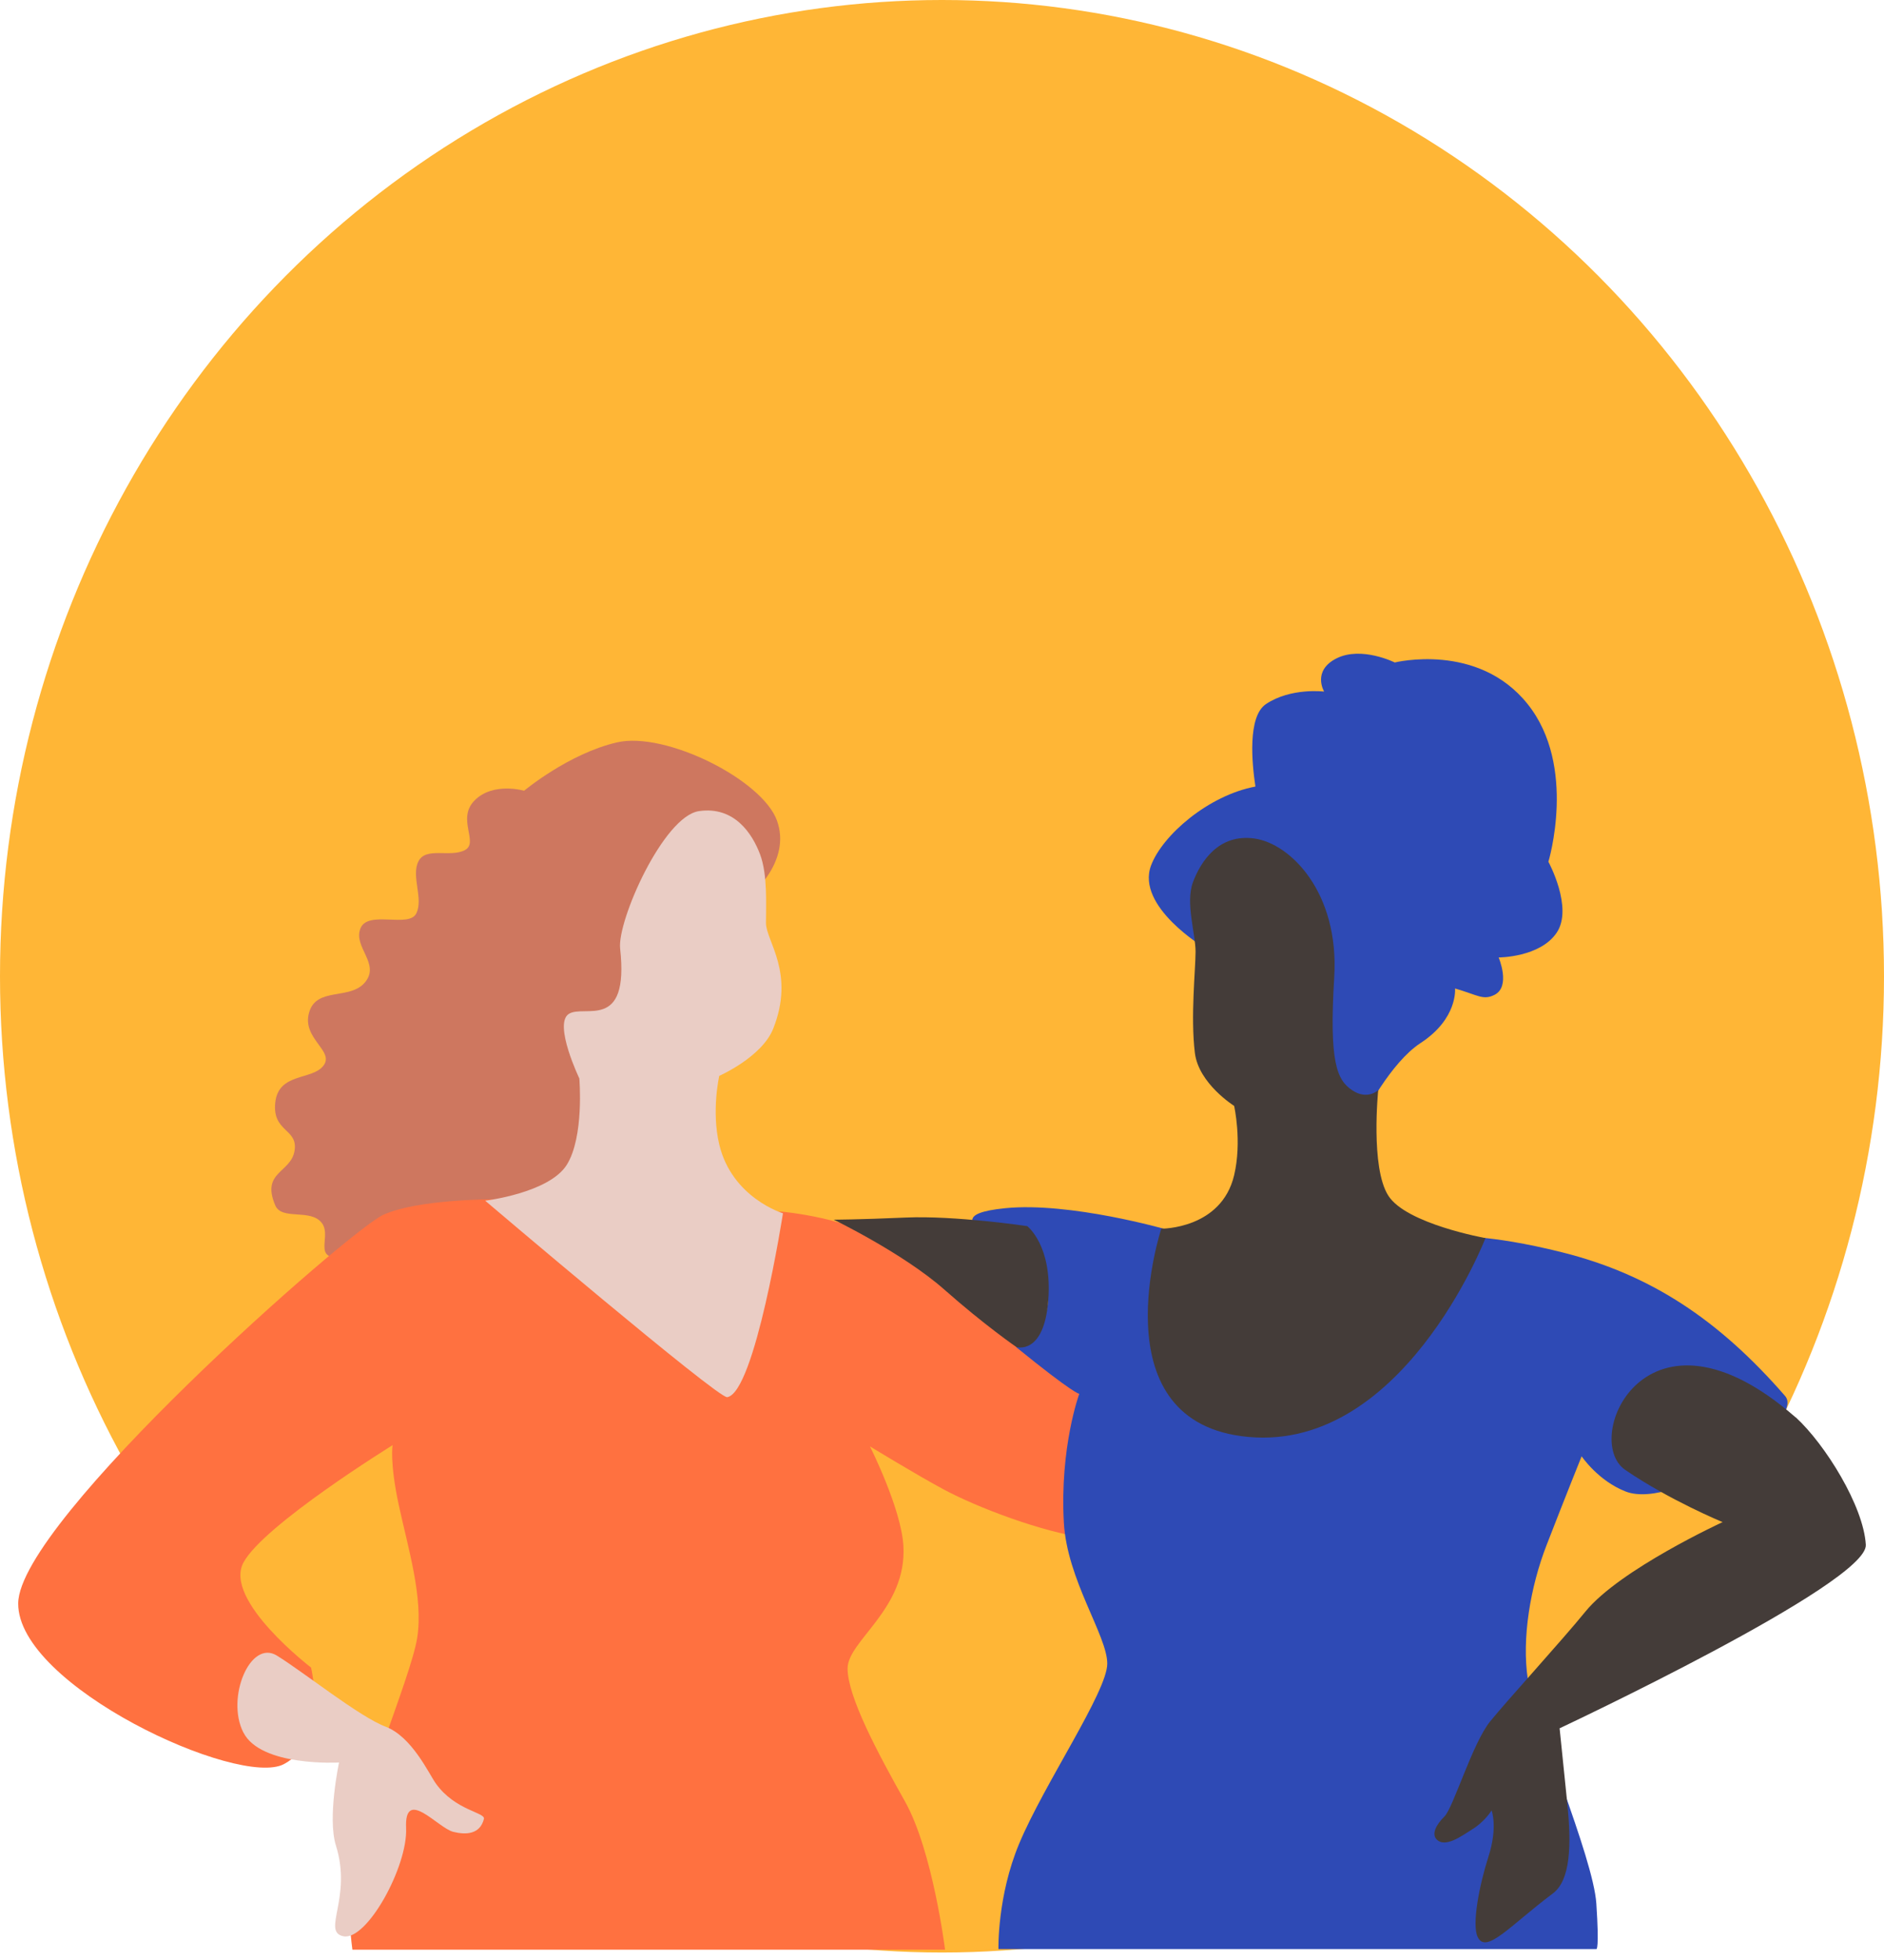
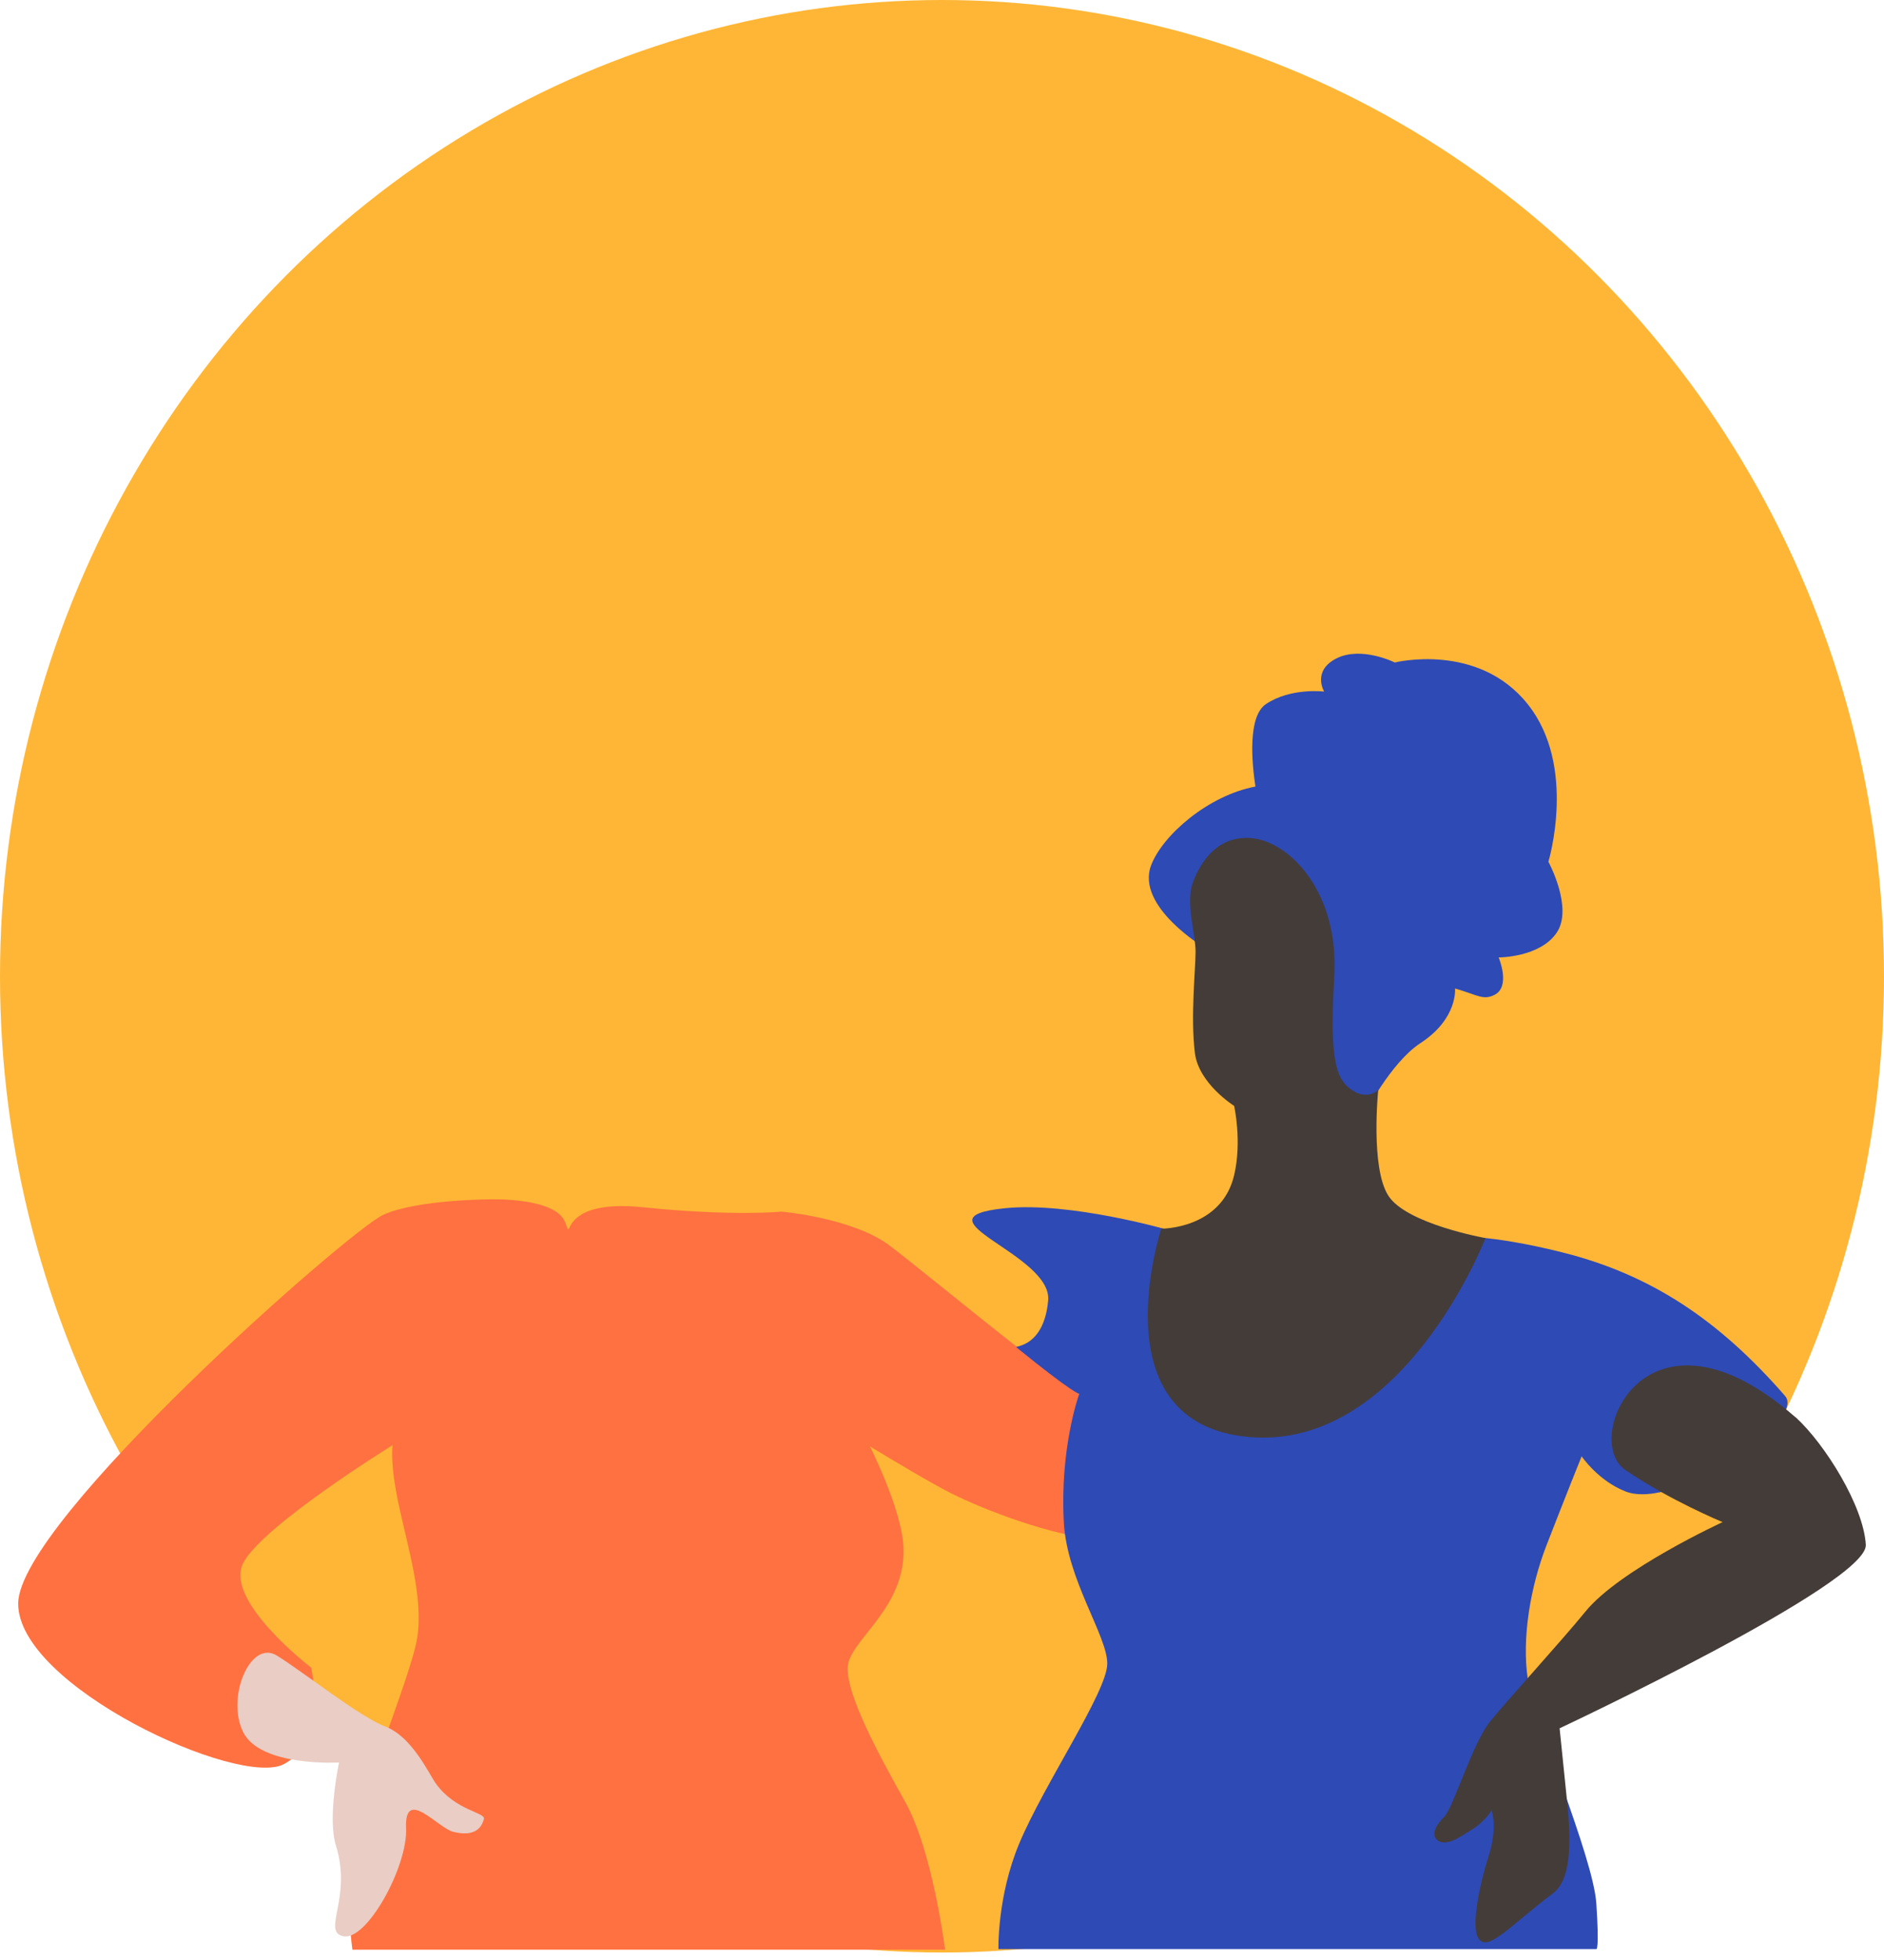
<svg xmlns="http://www.w3.org/2000/svg" width="225" height="234" viewBox="0 0 225 234" fill="none">
  <ellipse cx="112.5" cy="116.554" rx="112.5" ry="116.554" fill="#FFB636" />
  <g clip-path="url(#clip0_2773_31412)">
-     <path d="M89.674 106.834C89.674 106.834 94.558 102.841 92.787 97.957C91.016 93.074 79.467 87.299 73.692 88.63C67.917 89.96 62.594 94.404 62.594 94.404C62.594 94.404 58.902 93.328 56.691 95.55C54.469 97.772 57.27 100.619 55.488 101.51C53.717 102.401 50.859 101.07 49.968 102.841C49.077 104.623 50.604 107.285 49.713 109.056C48.822 110.838 43.938 108.616 43.047 110.838C42.156 113.06 45.408 115.015 43.626 117.237C41.844 119.459 37.793 117.77 36.914 120.883C36.023 123.996 39.969 125.443 38.638 127.213C37.307 128.995 33.268 128.023 32.875 131.622C32.493 135.187 35.618 134.712 35.178 137.386C34.738 140.047 31.151 139.874 32.875 143.913C33.662 145.741 37.11 144.248 38.441 146.019C39.772 147.801 36.717 151.007 42.145 149.919C44.494 149.444 71.007 145.926 71.007 145.926L82.105 113.951L89.651 106.845L89.674 106.834Z" fill="#CE775F" />
    <path d="M112.866 232.77C112.866 232.77 111.396 220.966 108.075 215.064C104.753 209.161 101.224 202.519 101.224 199.197C101.224 195.876 108.329 192.092 107.89 184.546C107.623 180.068 103.897 172.684 103.897 172.684C103.897 172.684 109.51 176.11 112.75 177.846C116.662 179.94 124.404 182.926 129.936 183.655C135.467 184.396 149.737 181.514 149.737 181.514C149.737 181.514 151.206 177.093 150.848 174.883C150.477 172.673 149.737 168.981 149.737 168.981C149.737 168.981 136.092 170.092 132.412 168.611C128.732 167.141 110.667 152.027 106.246 148.706C101.825 145.384 93.343 144.655 93.343 144.655C93.343 144.655 87.498 145.234 76.817 144.134C66.124 143.023 68.6 148.856 67.489 145.917C66.378 142.965 58.694 143.185 58.694 143.185C58.694 143.185 49.852 143.185 45.79 145.025C41.717 146.865 2.277 181.549 2.173 191.409C2.069 201.269 28.547 213.49 33.917 210.608C39.286 207.738 37.145 199.082 37.145 199.082C37.145 199.082 26.661 191.062 29.068 186.56C31.475 182.058 46.89 172.534 46.89 172.534C46.89 172.534 46.519 174.501 47.619 179.663C48.73 184.824 50.57 190.726 49.829 195.517C49.089 200.308 42.087 216.533 41.717 222.065C41.346 227.597 42.087 232.77 42.087 232.77H112.866Z" fill="#FF7140" />
-     <path d="M93.503 144.852C93.503 144.852 87.427 143.024 85.9 136.647C84.939 132.62 85.9 128.442 85.9 128.442C85.9 128.442 90.969 126.22 92.334 122.83C94.996 116.164 91.478 112.333 91.478 110.204C91.478 108.074 91.686 104.429 90.772 101.999C89.858 99.568 87.728 96.224 83.481 96.837C79.222 97.451 73.69 109.961 74.061 113.247C75.172 123.235 69.744 119.844 67.916 121.059C66.087 122.274 69.189 128.755 69.189 128.755C69.189 128.755 69.79 135.745 67.673 139.089C65.543 142.434 57.94 143.348 57.94 143.348C57.94 143.348 85.749 166.979 86.849 166.806C90.17 166.262 93.503 144.876 93.503 144.876" fill="#EACDC5" />
    <path d="M184.916 102.898C184.916 102.898 188.387 91.487 182.439 84.057C176.491 76.616 166.573 79.093 166.573 79.093C166.573 79.093 162.603 77.114 159.629 78.595C156.655 80.088 158.136 82.565 158.136 82.565C158.136 82.565 154.167 82.067 151.193 84.057C148.971 85.539 149.515 91.151 149.931 93.906C144.307 94.959 138.821 99.715 137.467 103.326C135.627 108.233 143.844 113.14 143.844 113.14C143.844 113.14 143.601 108.846 147.593 107.932C151.586 107.018 156.493 112.225 156.493 112.225C156.493 112.225 155.266 120.199 155.567 124.493C155.868 128.786 162.927 133.08 162.927 133.08C162.927 133.08 166.064 126.865 169.651 124.527C174.13 121.611 173.771 118.012 173.771 118.012C176.548 118.822 177.127 119.447 178.481 118.776C180.46 117.78 178.979 114.309 178.979 114.309C178.979 114.309 183.943 114.309 185.922 111.334C187.901 108.36 184.927 102.898 184.927 102.898" fill="#2E4AB5" />
    <path d="M188.886 173.873C188.886 173.873 186.93 178.722 184.696 184.485C182.764 189.45 181.722 195.641 182.463 200.479C183.204 205.316 190.274 221.68 190.645 227.258C191.015 232.836 190.656 232.697 190.656 232.697H119.241C119.241 232.697 119.079 226.413 121.718 220.106C124.703 212.966 132.237 201.96 132.237 198.616C132.237 195.271 127.435 188.64 127.053 181.777C126.555 172.75 128.893 166.409 128.893 166.409C128.893 166.409 128.221 166.409 121.37 160.842C121.174 160.68 124.669 160.842 125.178 155.264C125.687 149.686 108.698 145.404 120.016 144.247C127.782 143.46 139.378 146.804 139.378 146.804C139.378 146.804 140.801 170.714 151.587 169.603C162.373 168.492 170.184 157.694 171.307 154.72C172.418 151.746 173.54 147.649 173.54 147.649C173.54 147.649 177.579 147.267 186.56 149.512C197.172 152.163 205.307 157.602 213.188 166.663C215.792 169.661 200.146 180.377 194.163 178.074C190.865 176.801 188.886 173.861 188.886 173.861" fill="#2E4AB5" />
    <path d="M214.462 169.212C217.98 172.441 222.563 179.813 222.829 184.43C223.095 189.048 186.259 206.338 186.259 206.338C186.259 206.338 186.826 211.8 187.173 215.272C187.683 220.248 187.579 224.472 185.449 226.057C180.322 229.9 177.476 233.371 176.469 231.242C175.763 229.761 176.665 225.074 177.765 221.648C178.899 218.119 178.135 216.14 178.135 216.14C178.135 216.14 177.36 217.47 175.74 218.454C174.629 219.137 172.546 220.722 171.527 219.554C170.995 218.94 171.469 217.887 172.511 216.857C173.552 215.839 175.844 208.12 177.973 205.504C180.103 202.889 186.387 196.026 189.361 192.381C193.469 187.358 205.725 181.722 205.725 181.722C205.725 181.722 199.429 179.13 194.106 175.496C188.782 171.862 196.617 153.647 214.439 169.212" fill="#443C39" />
    <path d="M138.697 146.69C138.697 146.69 145.86 146.748 147.388 140.314C148.349 136.252 147.388 132.028 147.388 132.028C147.388 132.028 143.152 129.378 142.701 125.709C142.169 121.346 142.782 115.768 142.782 113.616C142.782 111.463 141.555 107.783 142.47 105.329C143.384 102.876 145.536 99.497 149.83 100.11C154.123 100.724 159.956 106.556 159.343 116.671C158.729 126.797 159.643 128.938 161.495 130.165C163.335 131.391 164.597 130.141 164.597 130.141C164.597 130.141 163.648 139.376 165.8 142.744C167.941 146.123 177.408 147.813 177.408 147.813C177.408 147.813 167.27 174.025 148.233 171.456C131.267 169.165 138.697 146.667 138.697 146.667" fill="#443C39" />
    <path d="M29.068 206.836C31.151 210.956 40.49 210.424 40.49 210.424C40.49 210.424 39.078 217.02 40.12 220.341C42.076 226.591 38.396 230.595 40.988 231.162C43.8 231.775 48.707 222.83 48.499 218.258C48.279 213.294 52.295 218.235 54.123 218.698C55.639 219.08 57.329 219.01 57.792 217.159C57.988 216.372 54.343 216.164 52.04 212.912C51.195 211.72 49.193 207.334 46.045 206.142C42.898 204.95 36.22 199.591 33.049 197.647C29.878 195.715 26.973 202.705 29.056 206.824" fill="#EACDC5" />
-     <path d="M122.645 146.378C122.645 146.378 114.024 145.105 108.191 145.36C102.358 145.614 99.569 145.614 99.569 145.614C99.569 145.614 107.855 149.619 112.774 153.958C117.623 158.24 121.384 160.821 121.384 160.821C121.384 160.821 124.682 161.839 125.191 155.243C125.701 148.646 122.657 146.367 122.657 146.367" fill="#443C39" />
  </g>
  <defs>
    <clipPath id="clip0_2773_31412">
      <rect width="220.657" height="154.727" fill="white" transform="translate(2.172 78.041)" />
    </clipPath>
  </defs>
</svg>